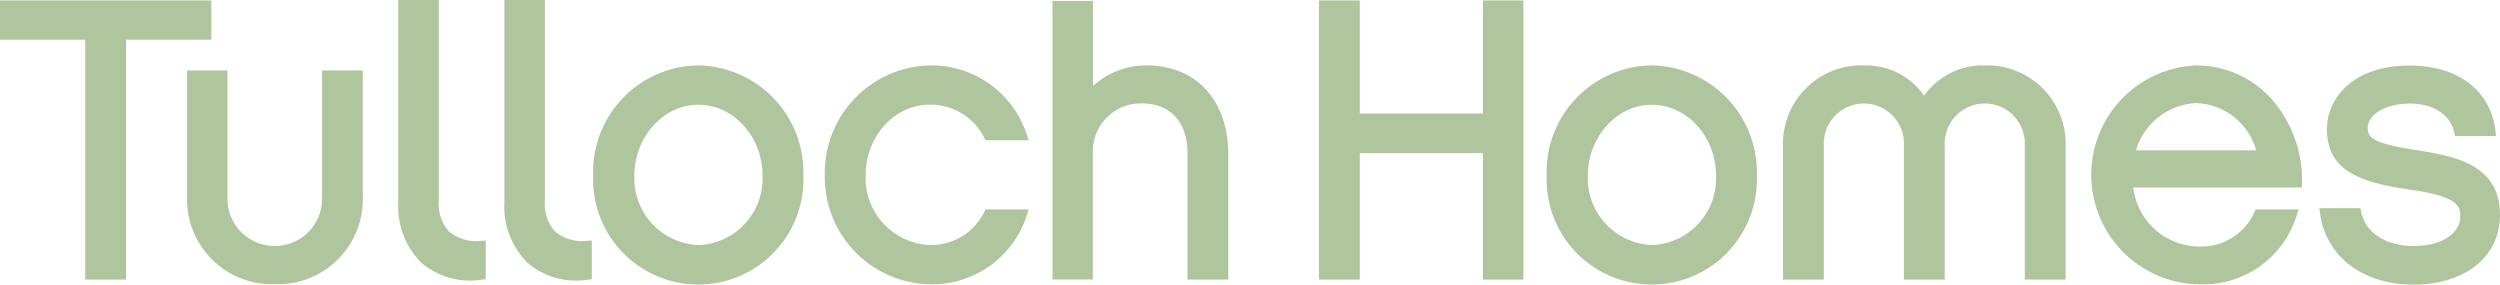
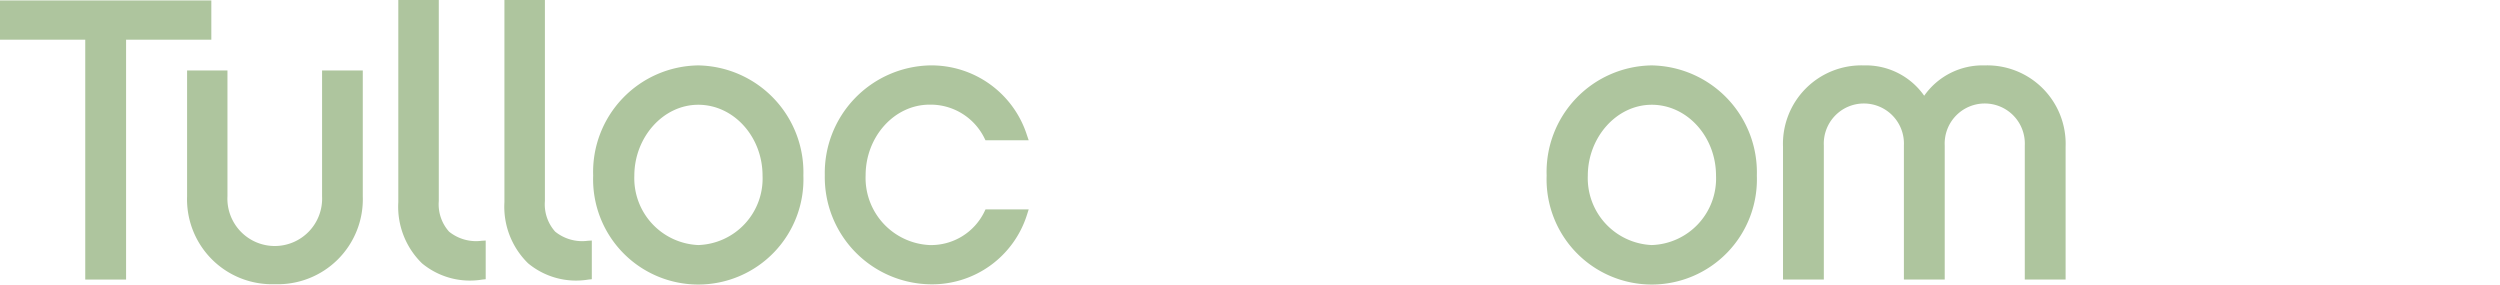
<svg xmlns="http://www.w3.org/2000/svg" width="221.69" height="25.24" viewBox="0 0 221.69 25.24">
  <g id="Tulloch_Homes_Green-01" data-name="Tulloch Homes_Green-01" transform="translate(-24.71 -24.71)">
    <path id="Path_88" data-name="Path 88" d="M24.71,24.75v3.48h7.56V49.5h3.62V28.23h7.56V24.75Z" fill="#aec59e" />
    <path id="Path_89" data-name="Path 89" d="M53.27,30.96V42.12a4.2,4.2,0,1,1-8.39,0V30.96H41.3V42.12a7.533,7.533,0,0,0,7.79,7.79,7.539,7.539,0,0,0,7.79-7.79V30.96H53.26Z" fill="#aec59e" />
    <path id="Path_90" data-name="Path 90" d="M60.03,24.71V42.64a7.009,7.009,0,0,0,2.1,5.42,6.663,6.663,0,0,0,5.35,1.44l.3-.03V46.04l-.35.02a3.811,3.811,0,0,1-2.9-.81,3.632,3.632,0,0,1-.91-2.71V24.71H60.04Z" fill="#aec59e" />
    <path id="Path_91" data-name="Path 91" d="M69.44,24.71V42.64a7.009,7.009,0,0,0,2.1,5.42,6.663,6.663,0,0,0,5.35,1.44l.3-.03V46.04l-.35.02a3.811,3.811,0,0,1-2.9-.81,3.632,3.632,0,0,1-.91-2.71V24.71H69.45Z" fill="#aec59e" />
    <path id="Path_92" data-name="Path 92" d="M86.63,30.51a9.448,9.448,0,0,0-9.32,9.77,9.326,9.326,0,1,0,18.64,0,9.485,9.485,0,0,0-9.32-9.77Zm0,15.93a5.93,5.93,0,0,1-5.67-6.15c0-3.39,2.54-6.29,5.67-6.29s5.7,2.82,5.7,6.29A5.9,5.9,0,0,1,86.63,46.44Z" fill="#aec59e" />
    <path id="Path_93" data-name="Path 93" d="M97.85,40.25a9.5,9.5,0,0,0,9.29,9.67,8.821,8.821,0,0,0,8.65-6.2l.14-.44H112.1l-.09.19a5.255,5.255,0,0,1-4.87,2.97,5.96,5.96,0,0,1-5.67-6.19c0-3.41,2.54-6.26,5.67-6.26a5.319,5.319,0,0,1,4.87,2.98l.09.18h3.83l-.15-.44a8.891,8.891,0,0,0-8.64-6.2A9.536,9.536,0,0,0,97.85,40.25Z" fill="#aec59e" />
-     <path id="Path_94" data-name="Path 94" d="M118.04,24.78V49.49h3.58V38.23a4.254,4.254,0,0,1,4.35-4.35c2.48,0,4.04,1.61,4.04,4.42V49.5h3.62V38.41c0-4.8-2.84-7.9-7.24-7.9a7.011,7.011,0,0,0-4.76,1.83V24.79h-3.58Z" fill="#aec59e" />
-     <path id="Path_95" data-name="Path 95" d="M156.21,24.75V34.78H145.29V24.75h-3.62V49.5h3.62V38.29h10.92V49.5h3.59V24.75Z" fill="#aec59e" />
    <path id="Path_96" data-name="Path 96" d="M171.18,30.51a9.448,9.448,0,0,0-9.32,9.77,9.326,9.326,0,1,0,18.64,0,9.485,9.485,0,0,0-9.32-9.77Zm0,15.93a5.936,5.936,0,0,1-5.67-6.15c0-3.39,2.54-6.29,5.67-6.29s5.7,2.82,5.7,6.29A5.9,5.9,0,0,1,171.18,46.44Z" fill="#aec59e" />
    <path id="Path_97" data-name="Path 97" d="M195.34,33.2a6.312,6.312,0,0,0-5.35-2.69,6.956,6.956,0,0,0-7.17,7.21V49.5h3.62V37.61a3.554,3.554,0,1,1,7.1,0V49.5h3.62V37.61a3.554,3.554,0,1,1,7.1,0V49.5h3.62V37.72a6.956,6.956,0,0,0-7.17-7.21A6.325,6.325,0,0,0,195.34,33.2Z" fill="#aec59e" />
-     <path id="Path_98" data-name="Path 98" d="M228.84,40.94a10.827,10.827,0,0,0-2.97-7.74,8.964,8.964,0,0,0-6.39-2.69,9.71,9.71,0,0,0,.17,19.41,8.689,8.689,0,0,0,8.75-6.2l.14-.44h-3.8l-.09.19a5.172,5.172,0,0,1-5,3.1,5.915,5.915,0,0,1-5.77-5.23h14.95v-.41Zm-14.72-2.9a5.858,5.858,0,0,1,5.36-4.19,5.736,5.736,0,0,1,5.3,4.19Z" fill="#aec59e" />
-     <path id="Path_99" data-name="Path 99" d="M231.05,36.15c0,3.6,2.78,4.72,7.26,5.36,4.57.62,4.57,1.59,4.57,2.44,0,1.28-1.42,2.58-4.14,2.58-2.49,0-4.32-1.21-4.67-3.09l-.05-.27h-3.64l.05.38c.5,3.89,3.76,6.4,8.31,6.4s7.66-2.48,7.66-6.16c0-4.59-4.16-5.25-7.5-5.78-3.59-.57-4.23-1.01-4.23-1.96,0-1.21,1.64-2.16,3.72-2.16s3.61.95,3.97,2.62l.06.26h3.63l-.04-.37c-.39-3.63-3.31-5.88-7.62-5.88-5.05,0-7.34,2.93-7.34,5.64Z" fill="#aec59e" />
  </g>
</svg>